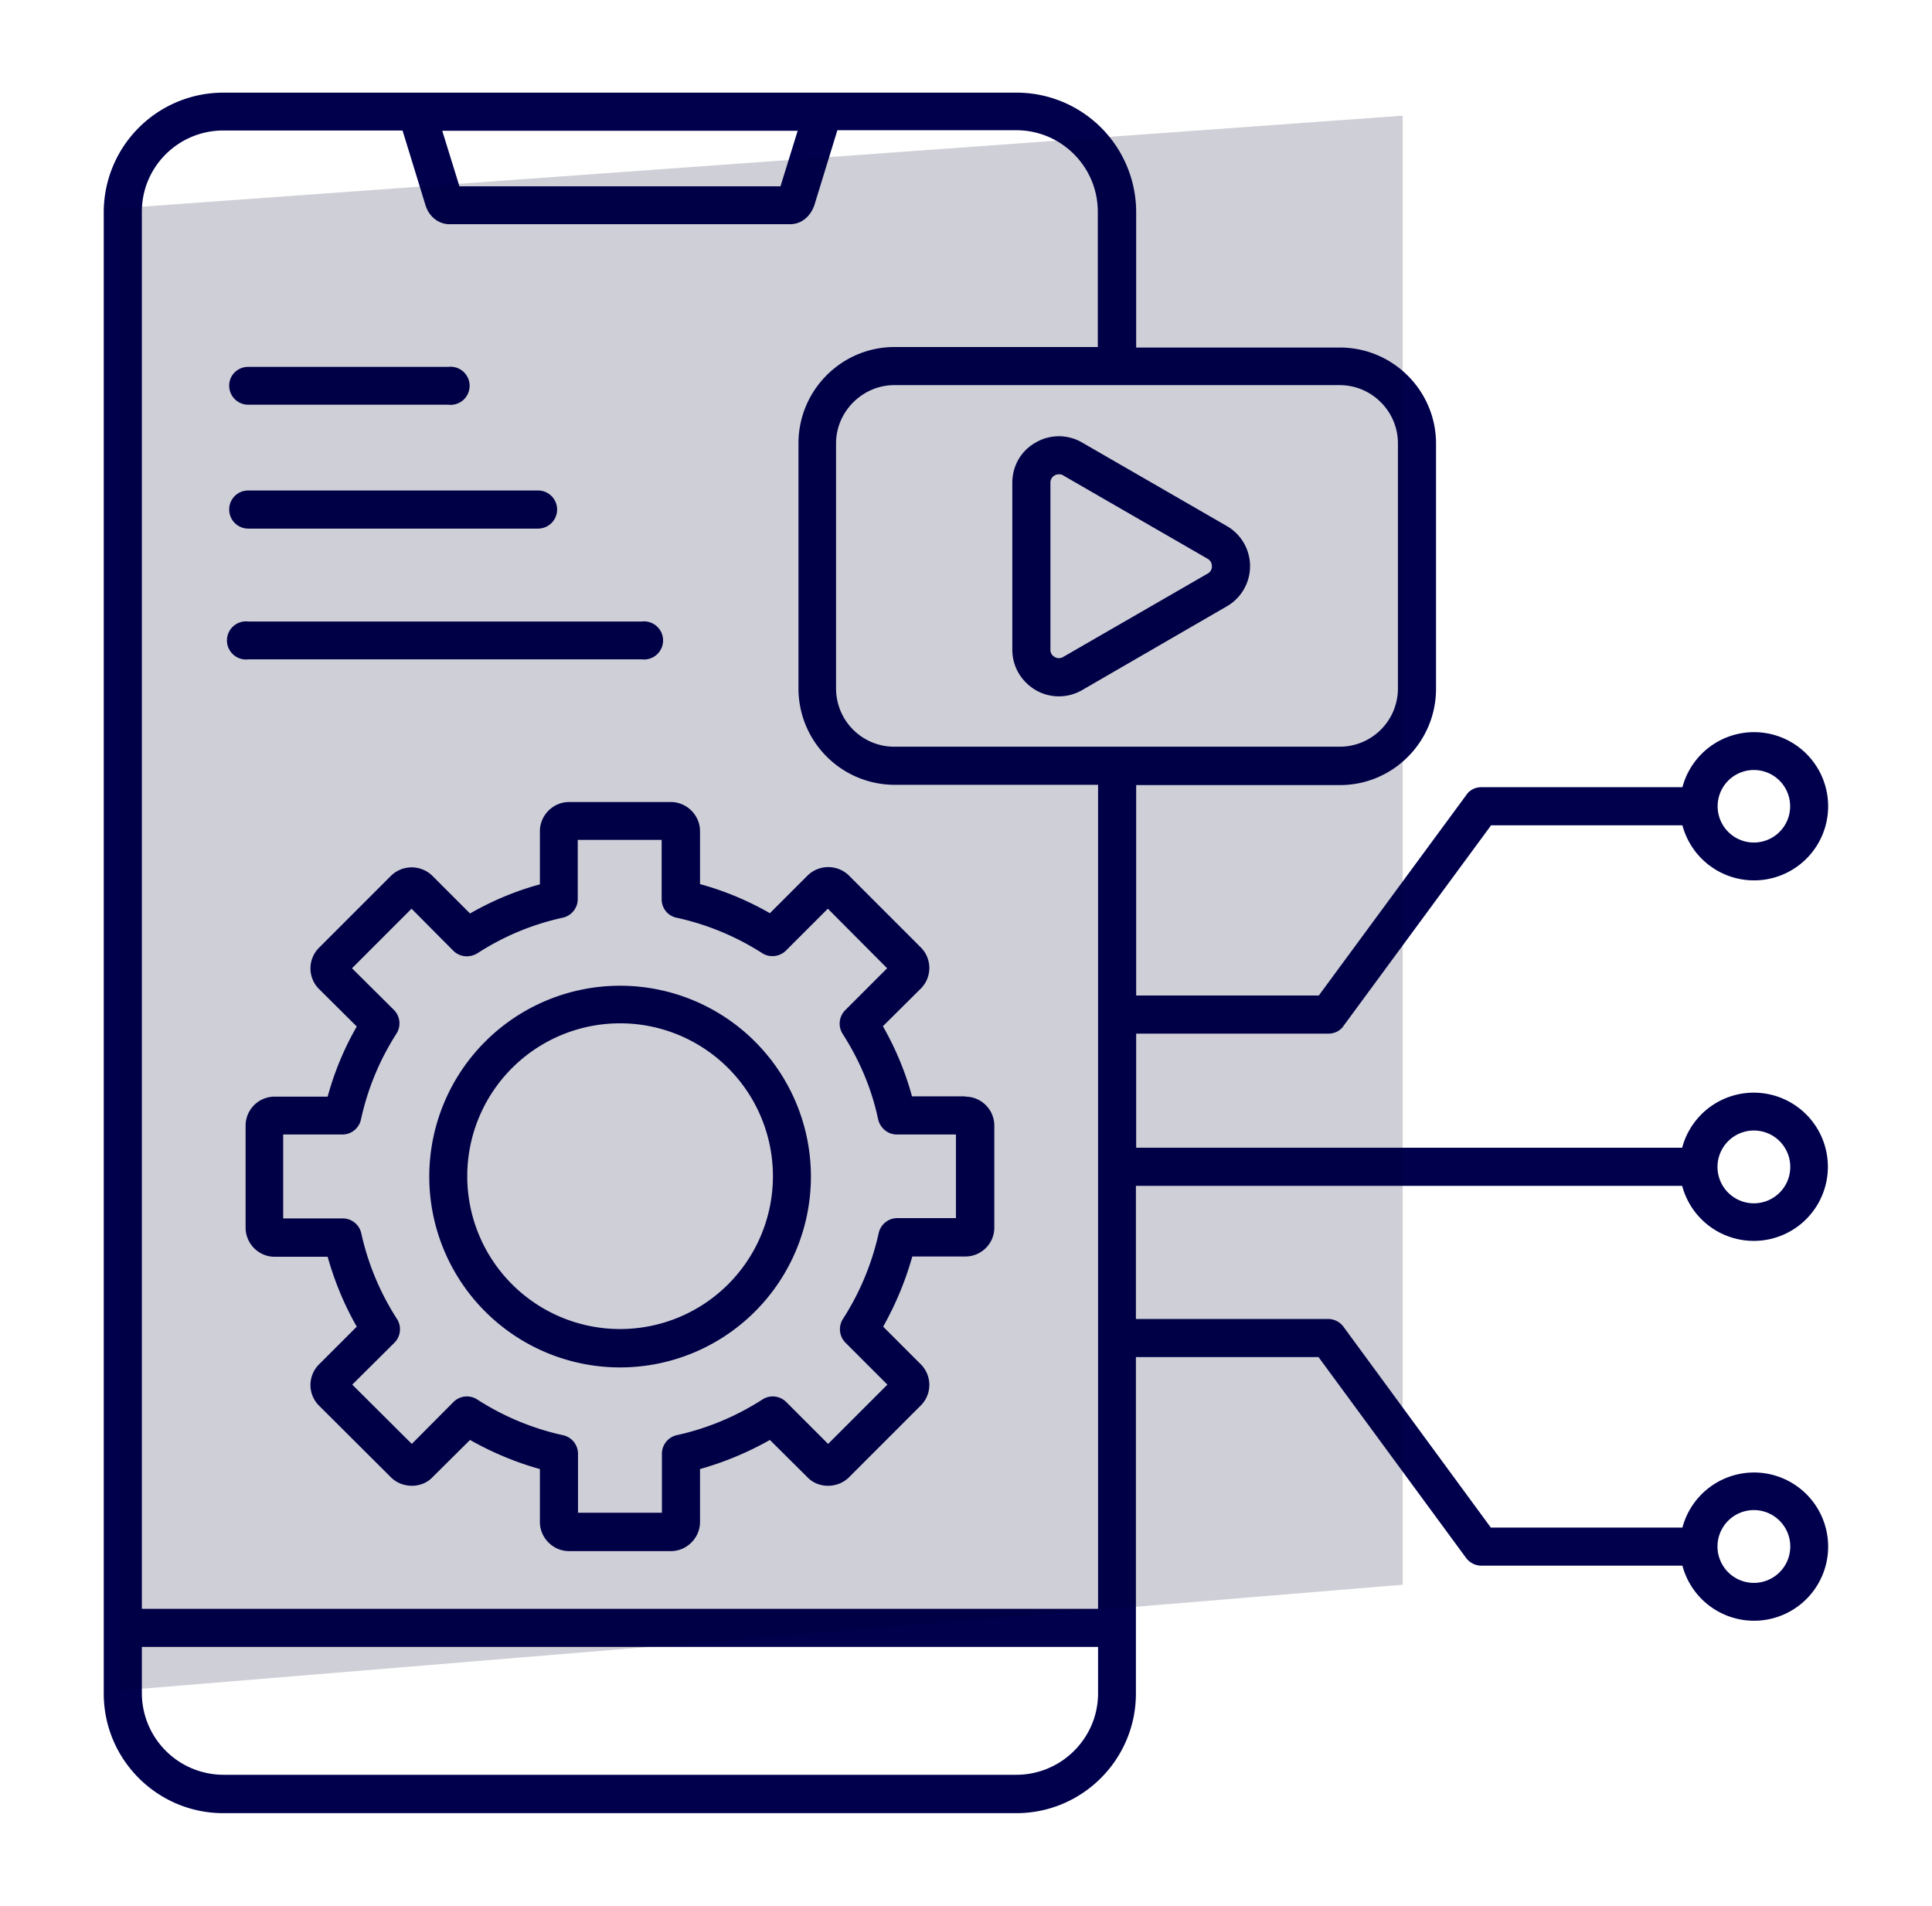
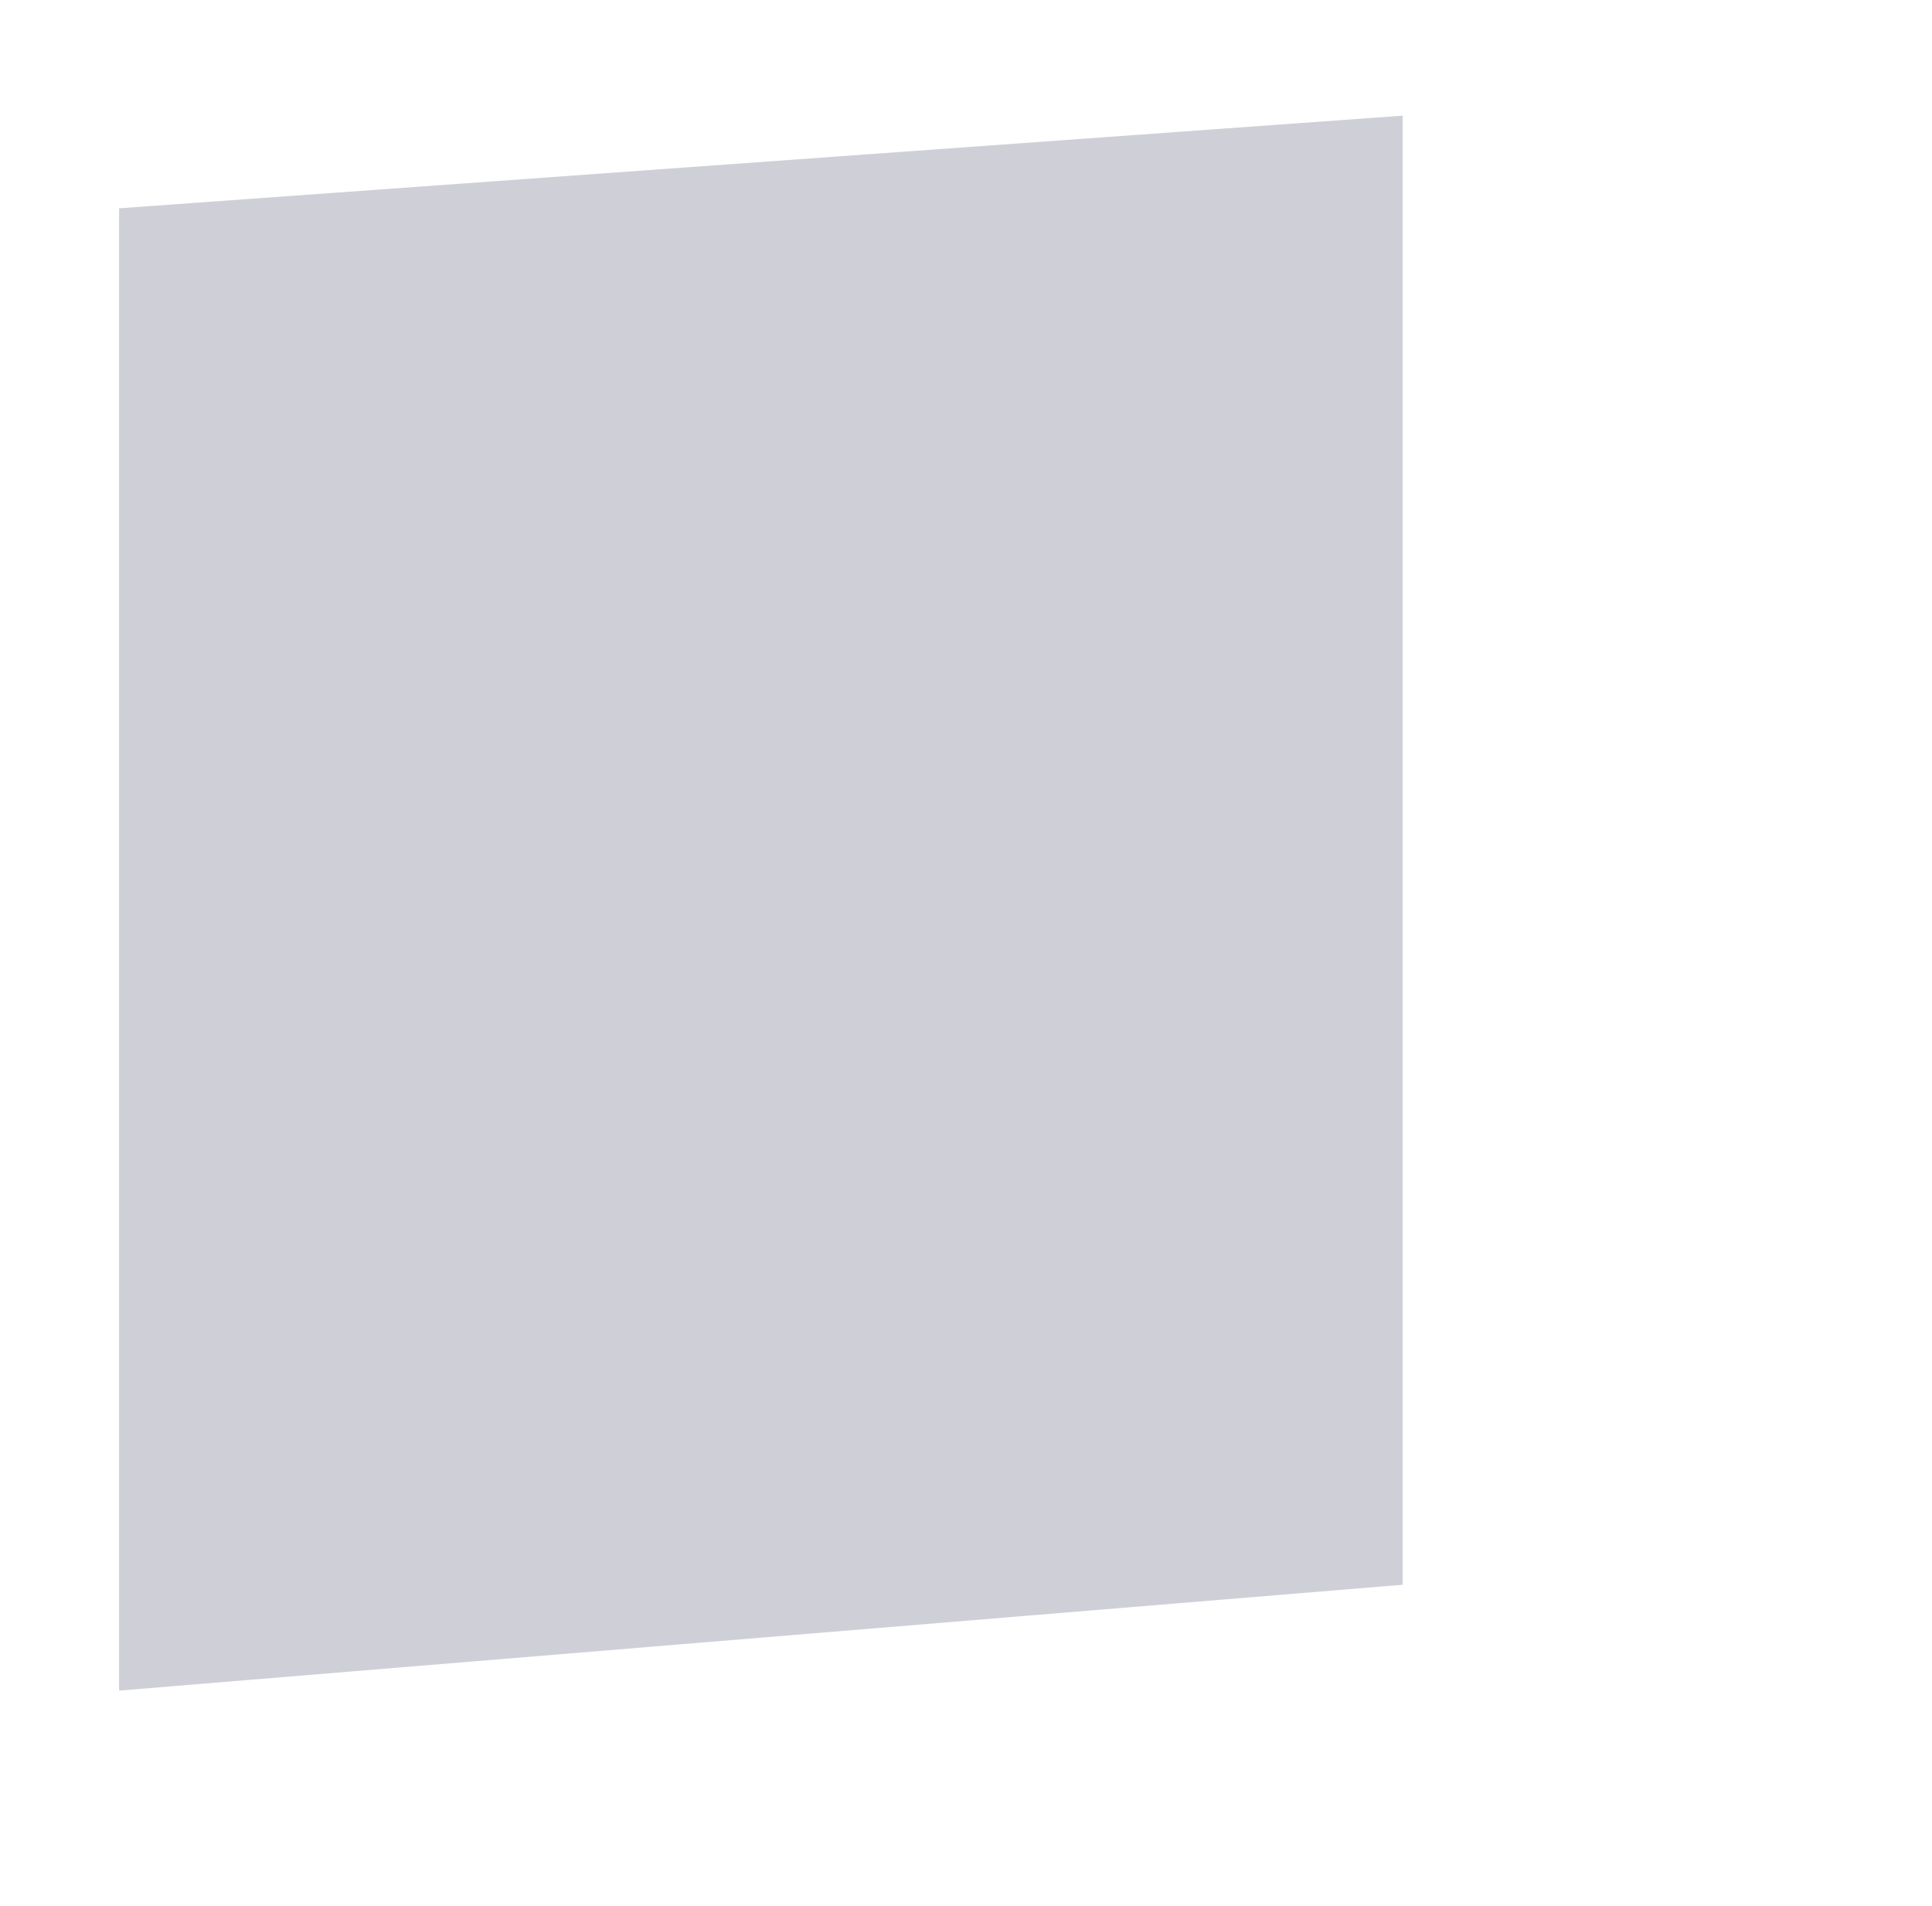
<svg xmlns="http://www.w3.org/2000/svg" fill="none" viewBox="0 0 73 72">
-   <path fill="#00004D" d="M36.48 41.42h-2.02c-.25-.92-.62-1.81-1.1-2.65l1.44-1.43a1.1 1.1 0 0 0 0-1.54l-2.73-2.73a1.12 1.12 0 0 0-1.55 0l-1.43 1.43a11.3 11.3 0 0 0-2.64-1.1v-2c0-.6-.5-1.1-1.1-1.1H21.5c-.6 0-1.1.5-1.1 1.1v2.01c-.92.25-1.8.62-2.64 1.1l-1.43-1.43a1.12 1.12 0 0 0-1.55 0l-2.73 2.73a1.1 1.1 0 0 0 0 1.55l1.43 1.42a11.3 11.3 0 0 0-1.1 2.65h-2c-.61 0-1.1.49-1.1 1.1v3.85c0 .6.49 1.1 1.1 1.1h2c.26.92.62 1.8 1.1 2.64l-1.43 1.43a1.1 1.1 0 0 0 0 1.55l2.73 2.72c.42.41 1.14.42 1.55 0l1.43-1.42c.83.47 1.71.84 2.64 1.1v2c0 .6.5 1.1 1.1 1.1h3.85c.6 0 1.1-.5 1.1-1.1v-2c.92-.26 1.81-.63 2.64-1.1l1.43 1.42c.41.42 1.13.41 1.55 0l2.73-2.73a1.1 1.1 0 0 0 0-1.54l-1.43-1.43c.47-.84.84-1.72 1.1-2.65h2c.61 0 1.1-.49 1.1-1.09v-3.85c0-.61-.49-1.1-1.1-1.1Zm-.35 4.6H33.9a.72.72 0 0 0-.7.57 9.98 9.98 0 0 1-1.35 3.24.72.72 0 0 0 .1.9l1.58 1.58-2.24 2.24-1.58-1.58a.72.72 0 0 0-.9-.1 9.9 9.9 0 0 1-3.24 1.35.72.72 0 0 0-.56.7v2.23h-3.17v-2.23a.72.72 0 0 0-.57-.7 9.9 9.9 0 0 1-3.24-1.35.72.72 0 0 0-.9.1l-1.57 1.58-2.25-2.24 1.59-1.58a.72.72 0 0 0 .1-.9 9.91 9.91 0 0 1-1.35-3.24.72.72 0 0 0-.7-.56H10.7v-3.17h2.24c.34 0 .63-.24.7-.57.25-1.15.7-2.24 1.34-3.24a.72.72 0 0 0-.1-.9l-1.58-1.57 2.25-2.25 1.58 1.59c.24.24.61.27.9.1 1-.65 2.09-1.1 3.23-1.35a.72.72 0 0 0 .57-.7v-2.24H25v2.24c0 .34.23.63.56.7 1.15.25 2.24.7 3.24 1.34.28.18.66.14.9-.1l1.58-1.58 2.24 2.25-1.58 1.58a.72.72 0 0 0-.1.9c.64 1 1.1 2.08 1.34 3.23.08.33.37.57.7.57h2.24v3.17Zm-12.7-8.78a7.2 7.2 0 1 0 0 14.42 7.2 7.2 0 0 0 0-14.42Zm0 12.97a5.77 5.77 0 1 1 0-11.55 5.77 5.77 0 0 1 0 11.55Zm22.92-30.34-5.46-3.15a1.74 1.74 0 0 0-1.76 0c-.55.31-.88.88-.88 1.52v6.3c0 .64.33 1.2.88 1.53a1.75 1.75 0 0 0 1.76 0l5.46-3.16a1.75 1.75 0 0 0 0-3.04Zm-.72 1.8-5.46 3.15a.31.31 0 0 1-.32 0 .3.3 0 0 1-.16-.27v-6.31c0-.16.1-.25.16-.28a.31.31 0 0 1 .16-.04c.05 0 .1 0 .16.04l5.46 3.15c.14.08.16.21.16.28a.3.3 0 0 1-.16.28ZM63.56 44.8a2.8 2.8 0 1 0 0-1.44H42.93v-4.31h7.26c.23 0 .45-.1.58-.3l5.57-7.57h7.23a2.8 2.8 0 1 0 0-1.44h-7.6c-.22 0-.44.1-.57.3l-5.57 7.57h-6.9v-7.95h7.7c2 0 3.63-1.63 3.63-3.64v-9.26c0-2-1.63-3.63-3.63-3.63h-7.7V8a4.52 4.52 0 0 0-4.53-4.5H8.44a4.52 4.52 0 0 0-4.52 4.51v55.97c0 2.5 2.03 4.52 4.52 4.52H38.4c2.5 0 4.52-2.03 4.52-4.52V51.27h6.9l5.57 7.58c.13.18.35.3.58.3h7.6a2.8 2.8 0 1 0 0-1.44h-7.24l-5.57-7.59a.72.72 0 0 0-.57-.29h-7.27V44.8h20.64Zm2.71-2.09a1.37 1.37 0 1 1 0 2.75 1.37 1.37 0 0 1 0-2.75Zm0-13.62a1.37 1.37 0 1 1 0 2.74 1.37 1.37 0 0 1 0-2.74Zm0 27.96a1.37 1.37 0 1 1 0 2.75 1.37 1.37 0 0 1 0-2.75ZM30.14 4.94l-.65 2.1H17.36l-.65-2.1h13.43ZM5.36 8c0-1.7 1.38-3.07 3.08-3.07h6.77l.86 2.8c.13.45.5.74.91.74h12.88c.42 0 .78-.3.92-.75l.86-2.8h6.76c1.7 0 3.08 1.38 3.08 3.08v5.11H33.8c-2 0-3.63 1.63-3.63 3.64v9.26a3.64 3.64 0 0 0 3.64 3.64h7.68v31.13H5.36V8Zm36.13 55.97c0 1.7-1.39 3.08-3.09 3.08H8.44a3.09 3.09 0 0 1-3.08-3.08v-1.75h36.13v1.75Zm-7.7-35.76a2.2 2.2 0 0 1-2.2-2.2v-9.26c0-1.2 1-2.2 2.2-2.2h16.83c1.21 0 2.2.99 2.2 2.2v9.26a2.2 2.2 0 0 1-2.2 2.2H33.79ZM8.66 14.57c0-.4.32-.71.72-.71h7.56a.72.72 0 1 1 0 1.43H9.38a.72.72 0 0 1-.72-.72Zm0 4.68c0-.4.32-.72.72-.72h10.95a.72.72 0 1 1 0 1.44H9.38a.72.72 0 0 1-.72-.72Zm.72 5.66a.72.72 0 1 1 0-1.43h14.87a.72.72 0 1 1 0 1.43H9.38Z" />
-   <path fill="#01012D" fill-opacity=".19" d="M4.5 63.87v-56L53 4.37v55.5l-48.5 4Z" />
+   <path fill="#01012D" fill-opacity=".19" d="M4.5 63.87v-56L53 4.37v55.5l-48.5 4" />
</svg>